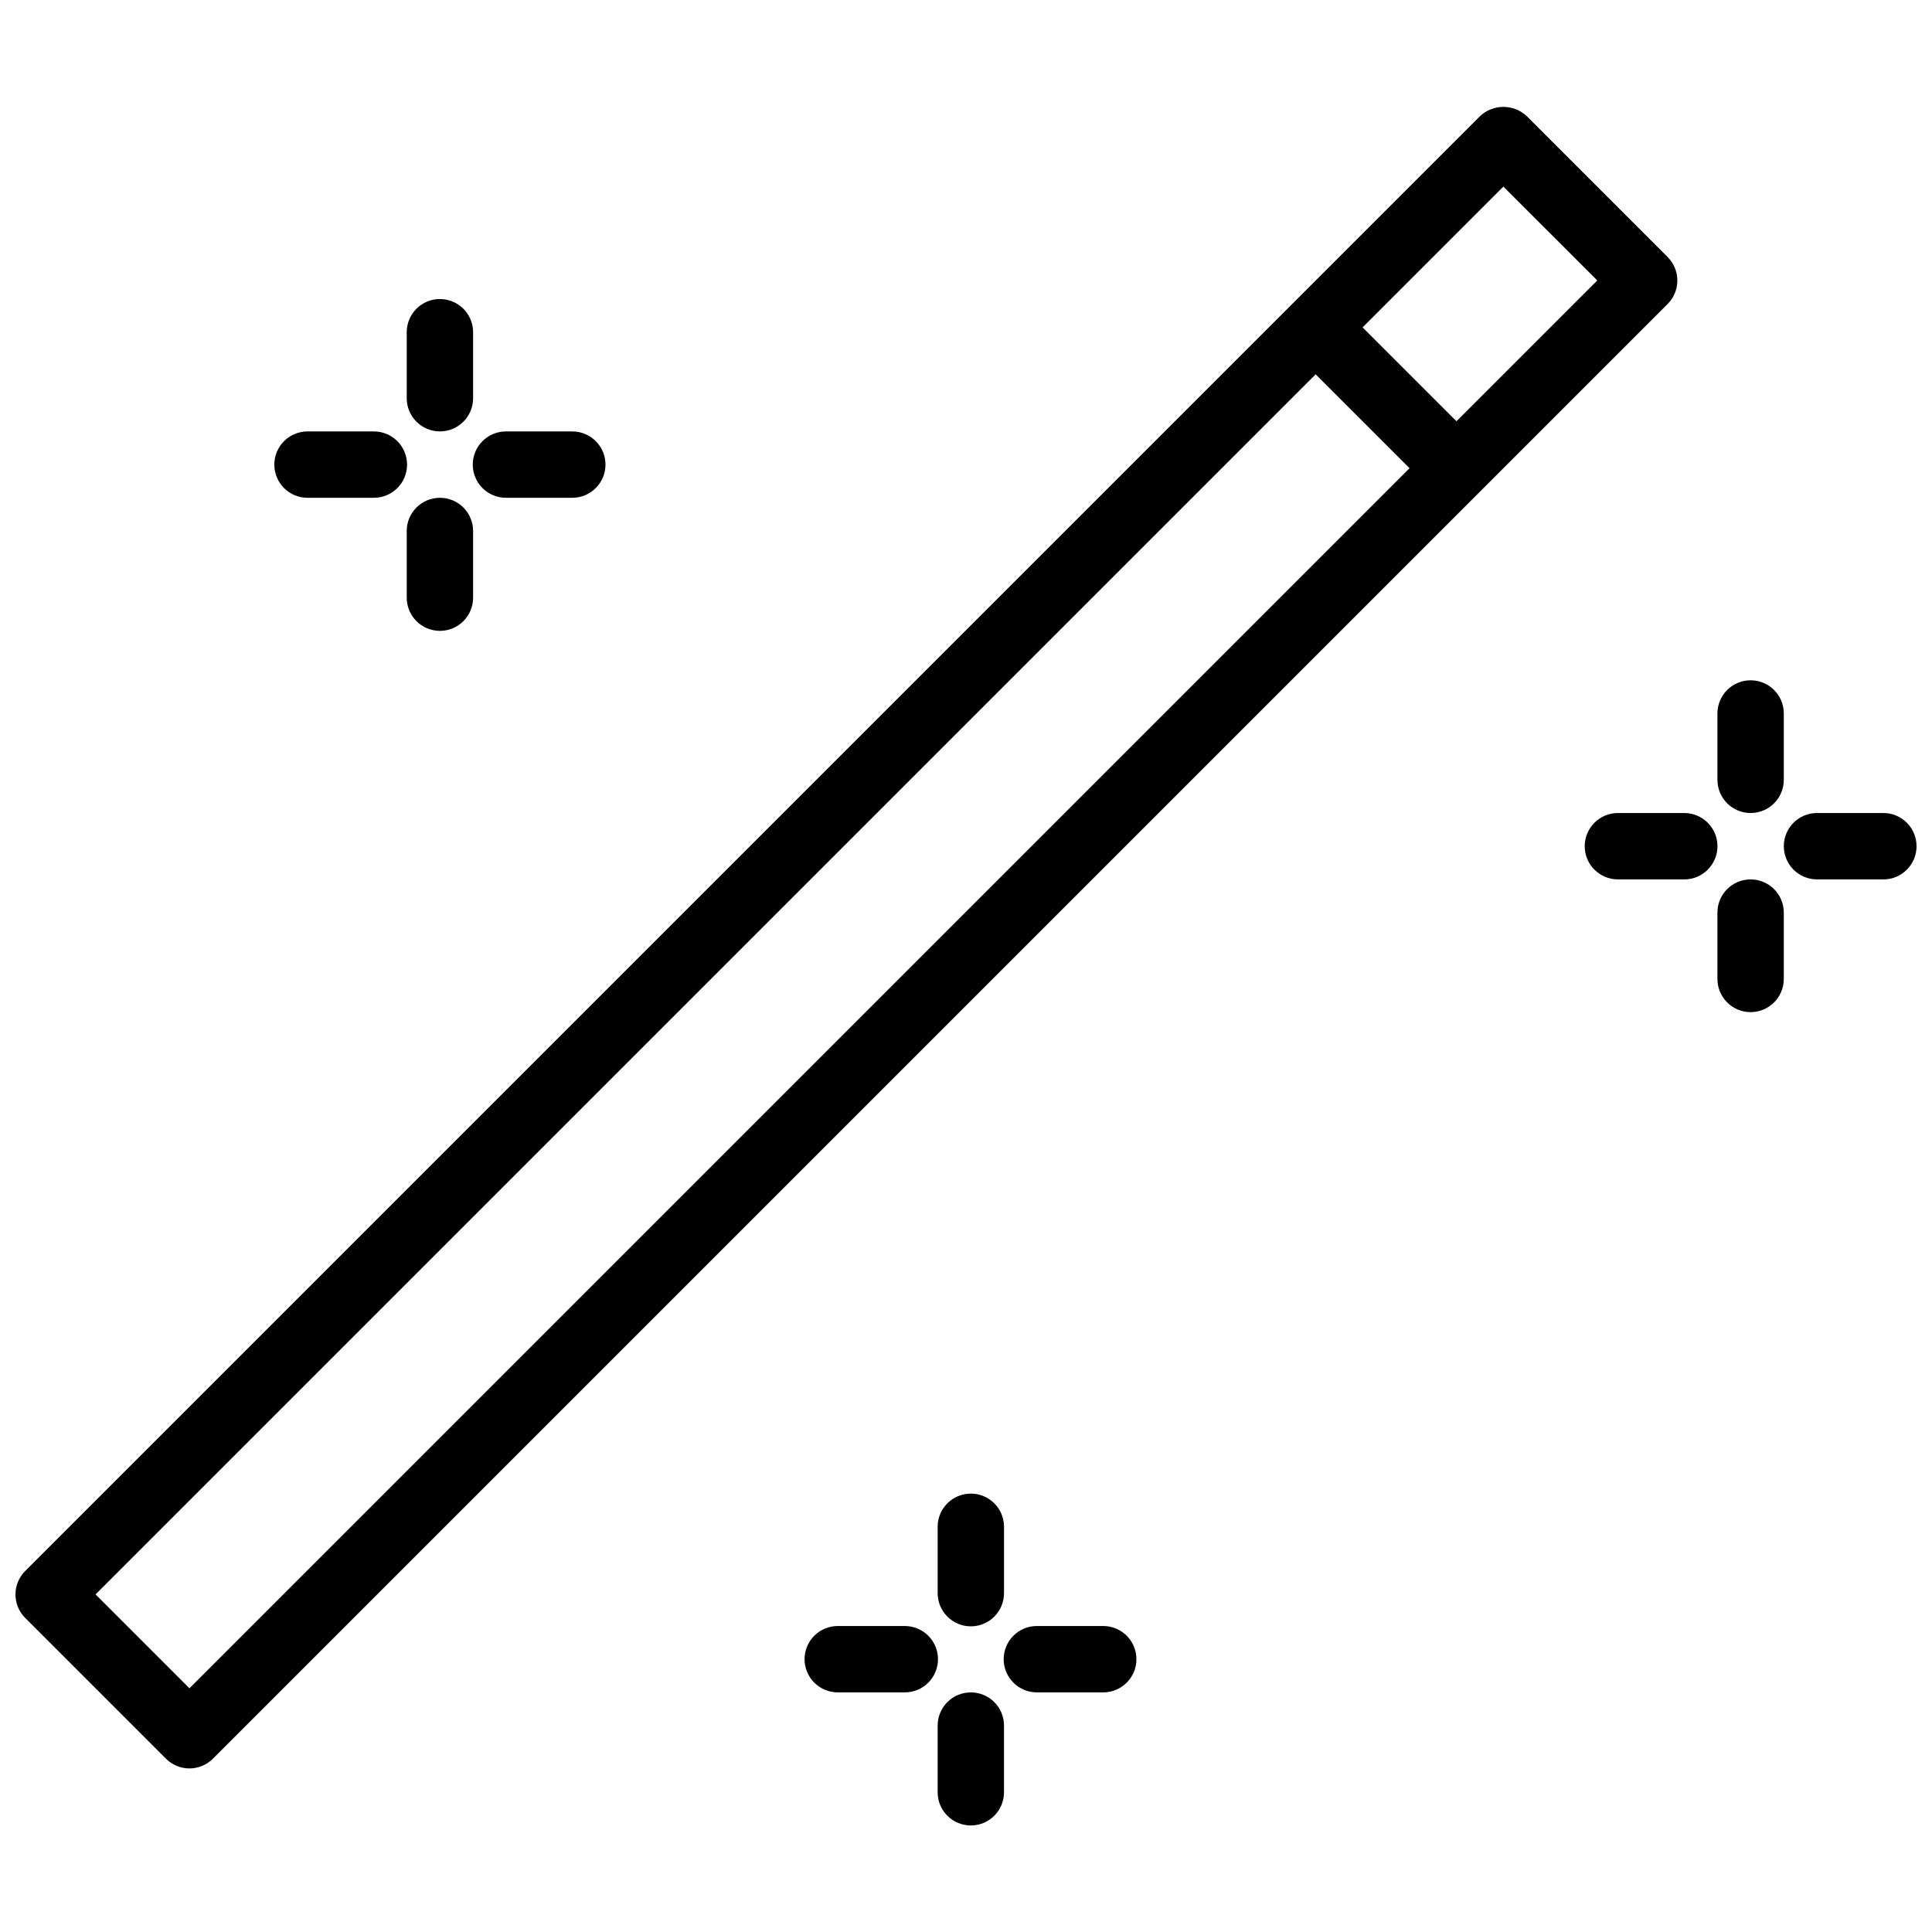
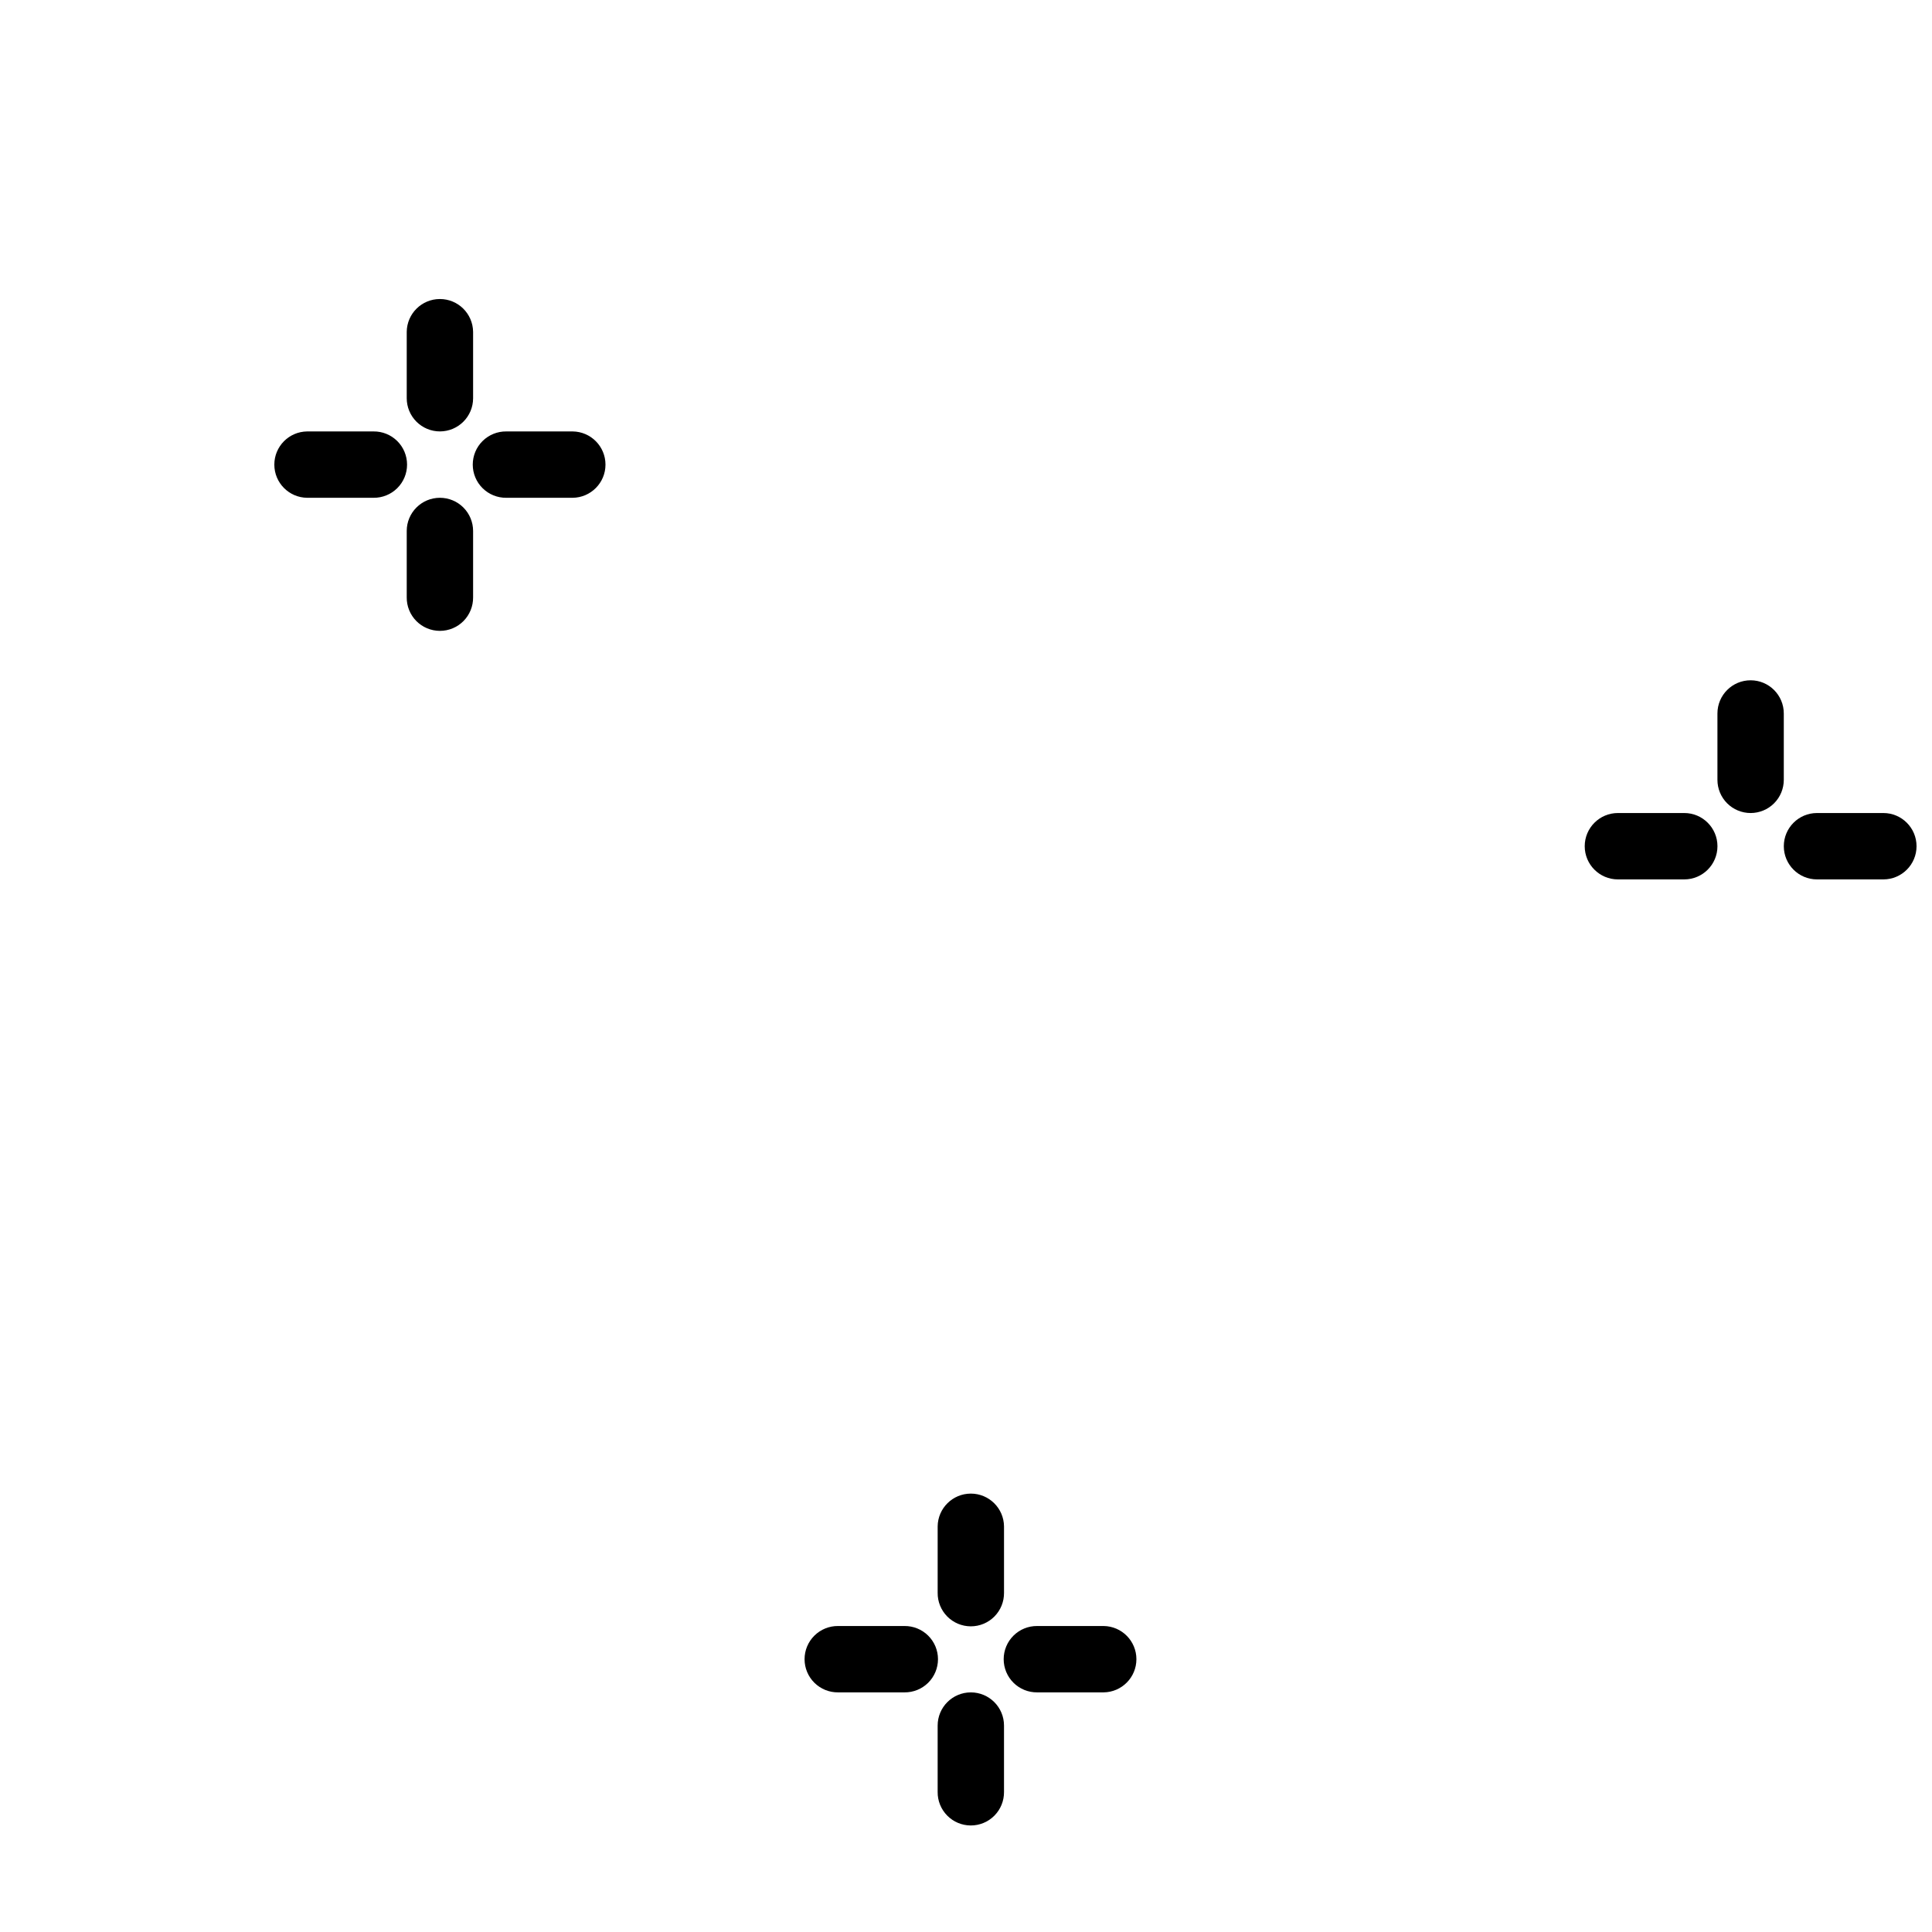
<svg xmlns="http://www.w3.org/2000/svg" width="800px" height="800px" version="1.1" viewBox="144 144 512 512">
  <defs>
    <clipPath id="b">
      <path d="m148.09 172h440.91v441h-440.91z" />
    </clipPath>
    <clipPath id="a">
      <path d="m616 359h35.902v19h-35.902z" />
    </clipPath>
  </defs>
  <g clip-path="url(#b)">
-     <path d="m585.94 212.11-37.309-37.309c-3.488-3.297-8.945-3.297-12.438 0l-385.52 385.53c-1.648 1.648-2.574 3.883-2.574 6.215s0.926 4.57 2.574 6.219l37.309 37.309h0.004c1.648 1.648 3.883 2.578 6.215 2.578 2.332 0 4.57-0.93 6.219-2.578l385.52-385.52c1.648-1.648 2.574-3.887 2.574-6.219s-0.926-4.57-2.574-6.219zm-391.74 379.3-24.871-24.871 323.34-323.34 24.871 24.871zm335.78-335.78-24.875-24.871 37.309-37.309 24.875 24.871z" />
-   </g>
+     </g>
  <path d="m260.58 258.33c4.859-0.004 8.797-3.941 8.797-8.797v-17.586c-0.055-4.82-3.977-8.703-8.797-8.703s-8.742 3.883-8.793 8.703v17.586c0 2.332 0.926 4.57 2.578 6.219 1.648 1.648 3.883 2.578 6.215 2.578z" />
  <path d="m260.58 275.92c-4.856 0-8.793 3.938-8.793 8.793v17.586c-0.023 2.352 0.891 4.609 2.543 6.281 1.652 1.668 3.902 2.606 6.25 2.606 2.352 0 4.602-0.938 6.254-2.606 1.652-1.672 2.566-3.93 2.543-6.281v-17.586c0-2.332-0.93-4.57-2.578-6.219-1.648-1.648-3.883-2.574-6.219-2.574z" />
  <path d="m225.4 275.92h17.59c2.348 0.023 4.609-0.891 6.277-2.543 1.672-1.652 2.609-3.902 2.609-6.25 0-2.352-0.938-4.602-2.609-6.254-1.668-1.648-3.93-2.566-6.277-2.539h-17.59c-4.82 0.051-8.699 3.973-8.699 8.793s3.879 8.742 8.699 8.793z" />
  <path d="m278.17 275.92h17.59-0.004c4.82-0.051 8.703-3.973 8.703-8.793s-3.883-8.742-8.703-8.793h-17.586c-2.348-0.027-4.609 0.891-6.277 2.539-1.672 1.652-2.609 3.902-2.609 6.254 0 2.348 0.938 4.598 2.609 6.25 1.668 1.652 3.93 2.566 6.277 2.543z" />
  <path d="m392.49 548.52v17.59c-0.027 2.348 0.891 4.609 2.539 6.277 1.652 1.668 3.906 2.609 6.254 2.609s4.598-0.941 6.25-2.609 2.566-3.93 2.543-6.277v-17.59c-0.051-4.82-3.973-8.699-8.793-8.699s-8.742 3.879-8.793 8.699z" />
  <path d="m401.28 592.5c-4.856 0-8.793 3.938-8.793 8.797v17.586c-0.027 2.348 0.891 4.609 2.543 6.277 1.652 1.672 3.902 2.609 6.25 2.609s4.598-0.938 6.25-2.609c1.652-1.668 2.566-3.93 2.543-6.277v-17.59c0-4.856-3.938-8.789-8.793-8.793z" />
  <path d="m383.69 574.91h-17.586c-2.348-0.023-4.609 0.891-6.277 2.543-1.672 1.652-2.609 3.902-2.609 6.25 0 2.348 0.938 4.602 2.609 6.254 1.668 1.648 3.93 2.566 6.277 2.539h17.586c2.348 0.027 4.609-0.891 6.281-2.539 1.668-1.652 2.606-3.906 2.606-6.254 0-2.348-0.938-4.598-2.606-6.25-1.672-1.652-3.934-2.566-6.281-2.543z" />
  <path d="m436.46 574.91h-17.59c-2.348-0.023-4.609 0.891-6.277 2.543-1.668 1.652-2.609 3.902-2.609 6.25 0 2.348 0.941 4.602 2.609 6.254 1.668 1.648 3.93 2.566 6.277 2.539h17.59c4.82-0.051 8.699-3.973 8.699-8.793 0-4.82-3.879-8.742-8.699-8.793z" />
  <path d="m607.93 359.46c2.332 0 4.57-0.926 6.219-2.574 1.648-1.648 2.574-3.887 2.574-6.219v-17.586c0-4.859-3.938-8.797-8.793-8.797-4.856 0-8.793 3.938-8.793 8.797v17.586c0 2.332 0.926 4.57 2.574 6.219 1.648 1.648 3.887 2.574 6.219 2.574z" />
-   <path d="m607.93 377.05c-4.856 0-8.793 3.938-8.793 8.793v17.59-0.004c0 4.859 3.938 8.797 8.793 8.797 4.856 0 8.793-3.938 8.793-8.797v-17.586c0-2.332-0.926-4.57-2.574-6.219-1.648-1.648-3.887-2.574-6.219-2.574z" />
  <path d="m590.35 359.46h-17.59c-4.856 0-8.793 3.938-8.793 8.797 0 4.856 3.938 8.793 8.793 8.793h17.59c4.856 0 8.793-3.938 8.793-8.793 0-4.859-3.938-8.797-8.793-8.797z" />
  <g clip-path="url(#a)">
    <path d="m643.11 359.46h-17.586c-4.859 0-8.797 3.938-8.797 8.797 0 4.856 3.938 8.793 8.797 8.793h17.586c4.856 0 8.793-3.938 8.793-8.793 0-4.859-3.938-8.797-8.793-8.797z" />
  </g>
</svg>